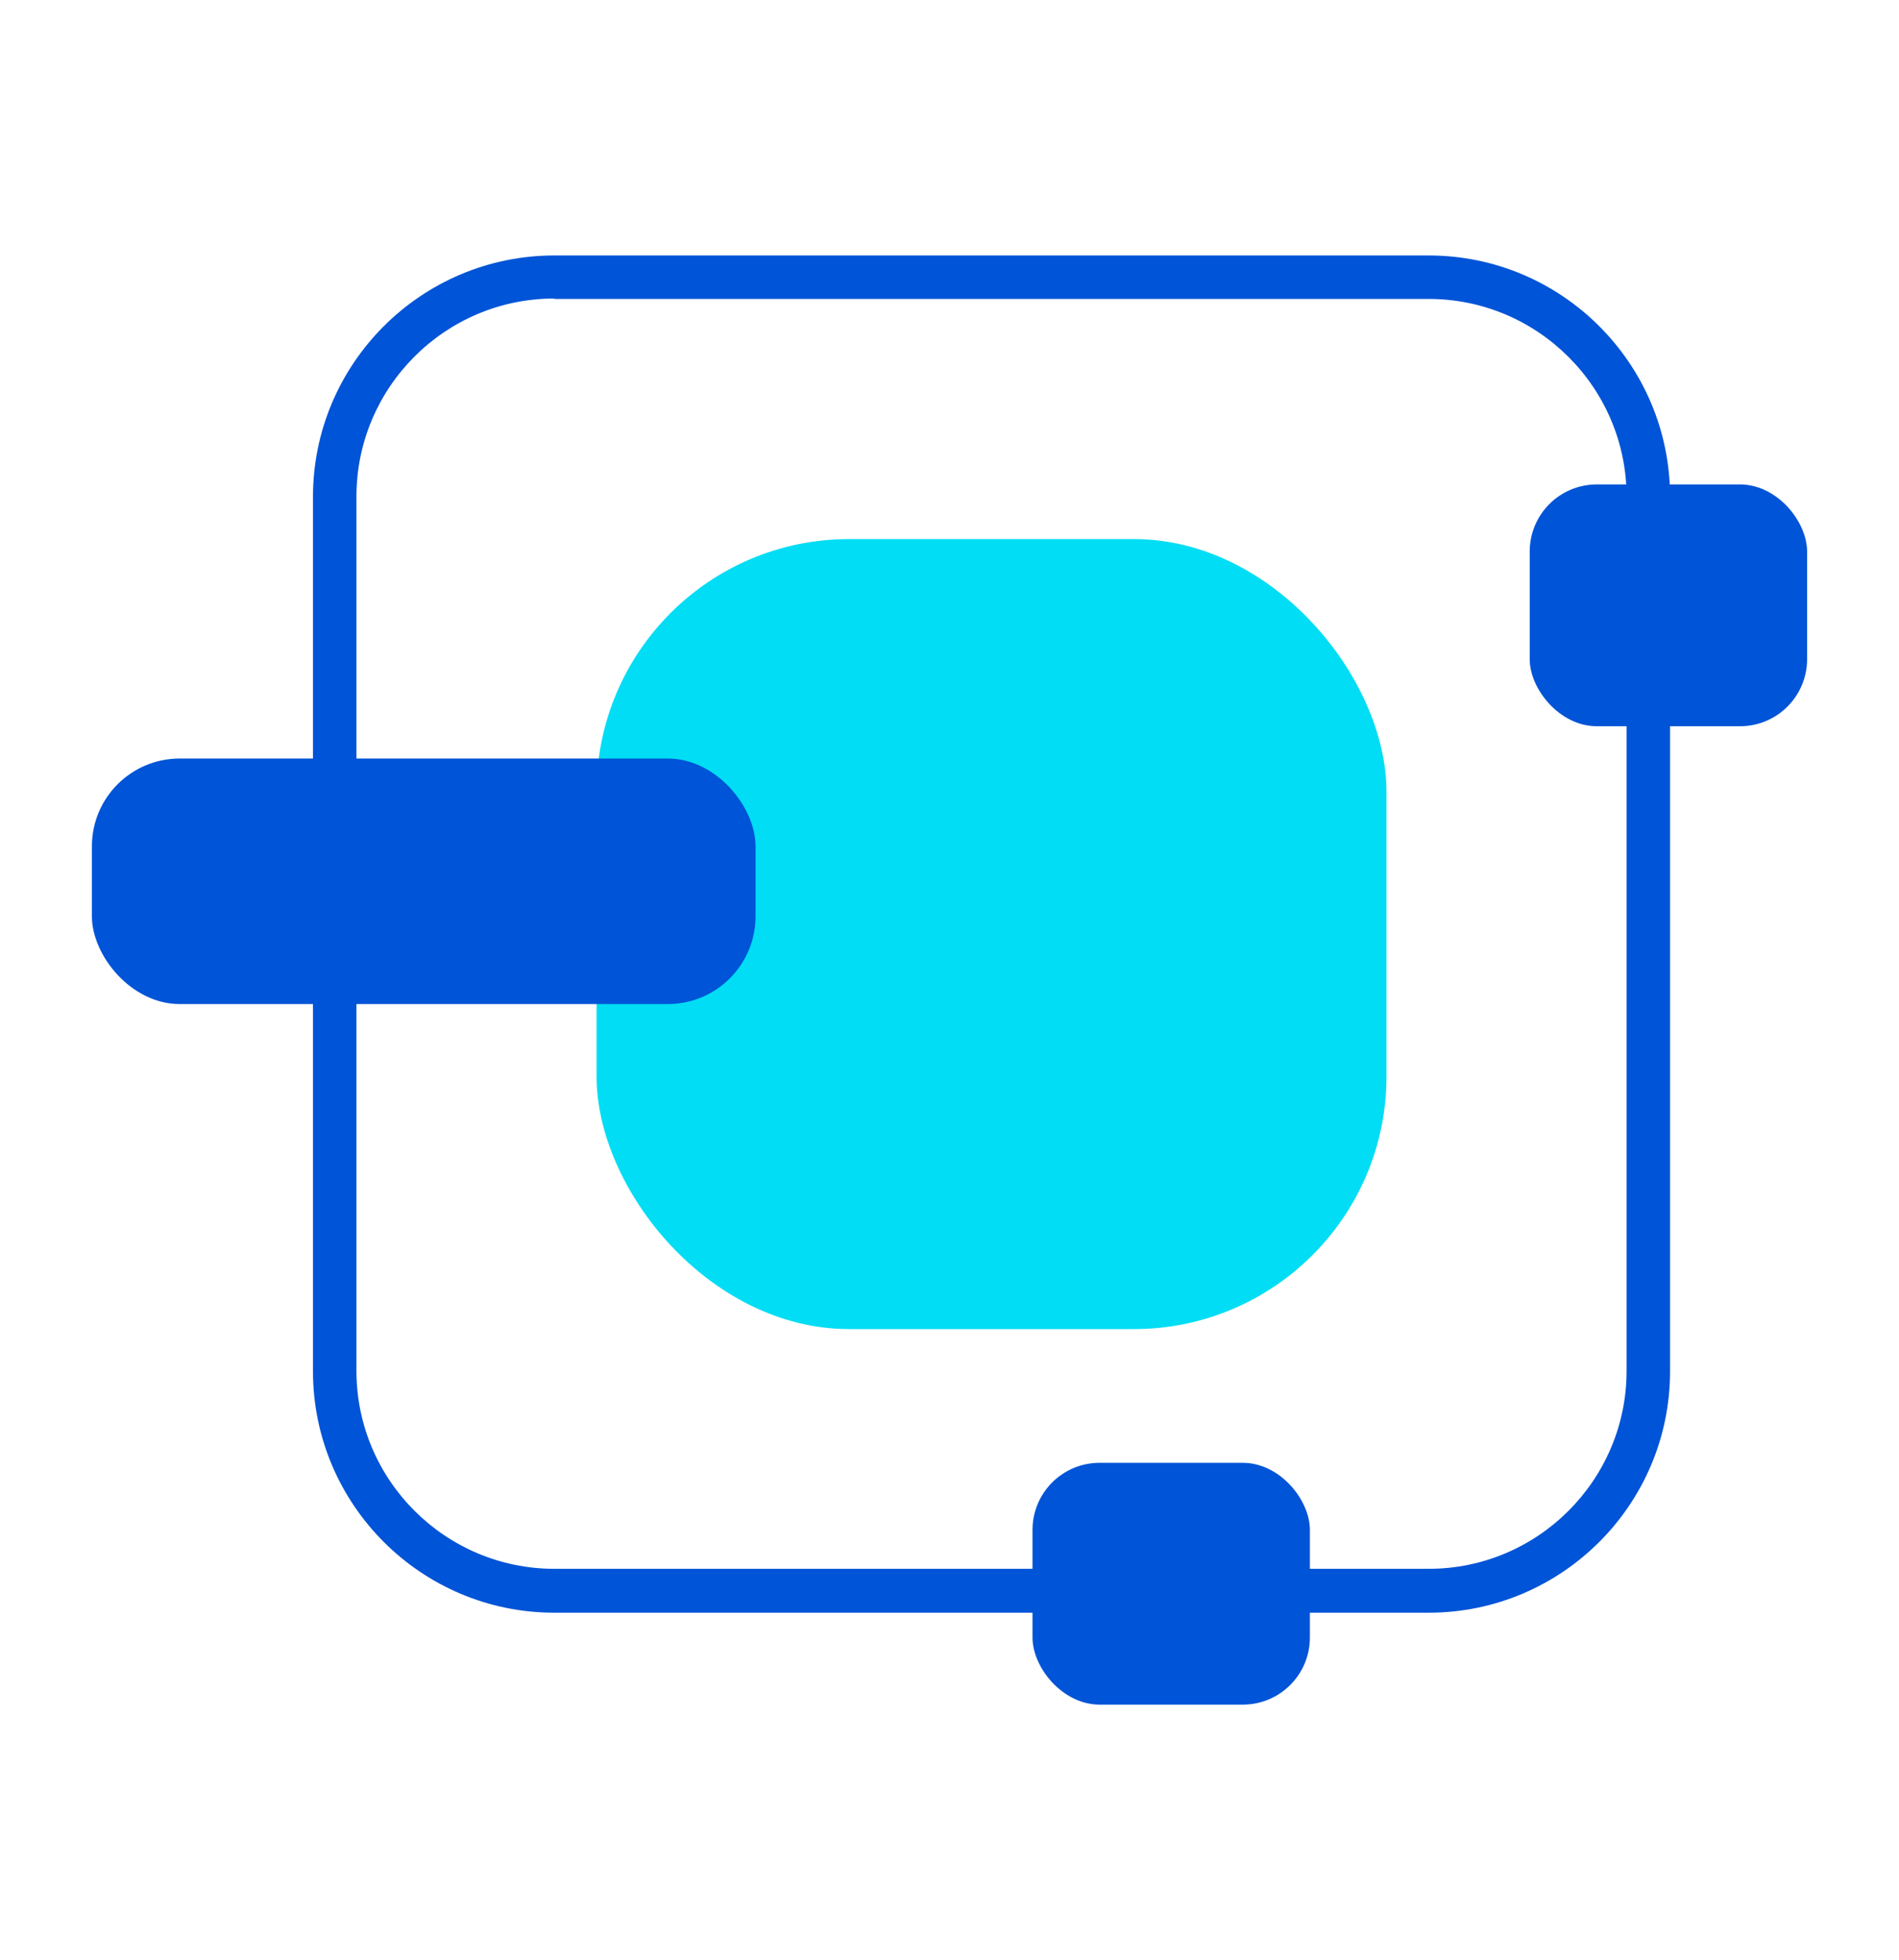
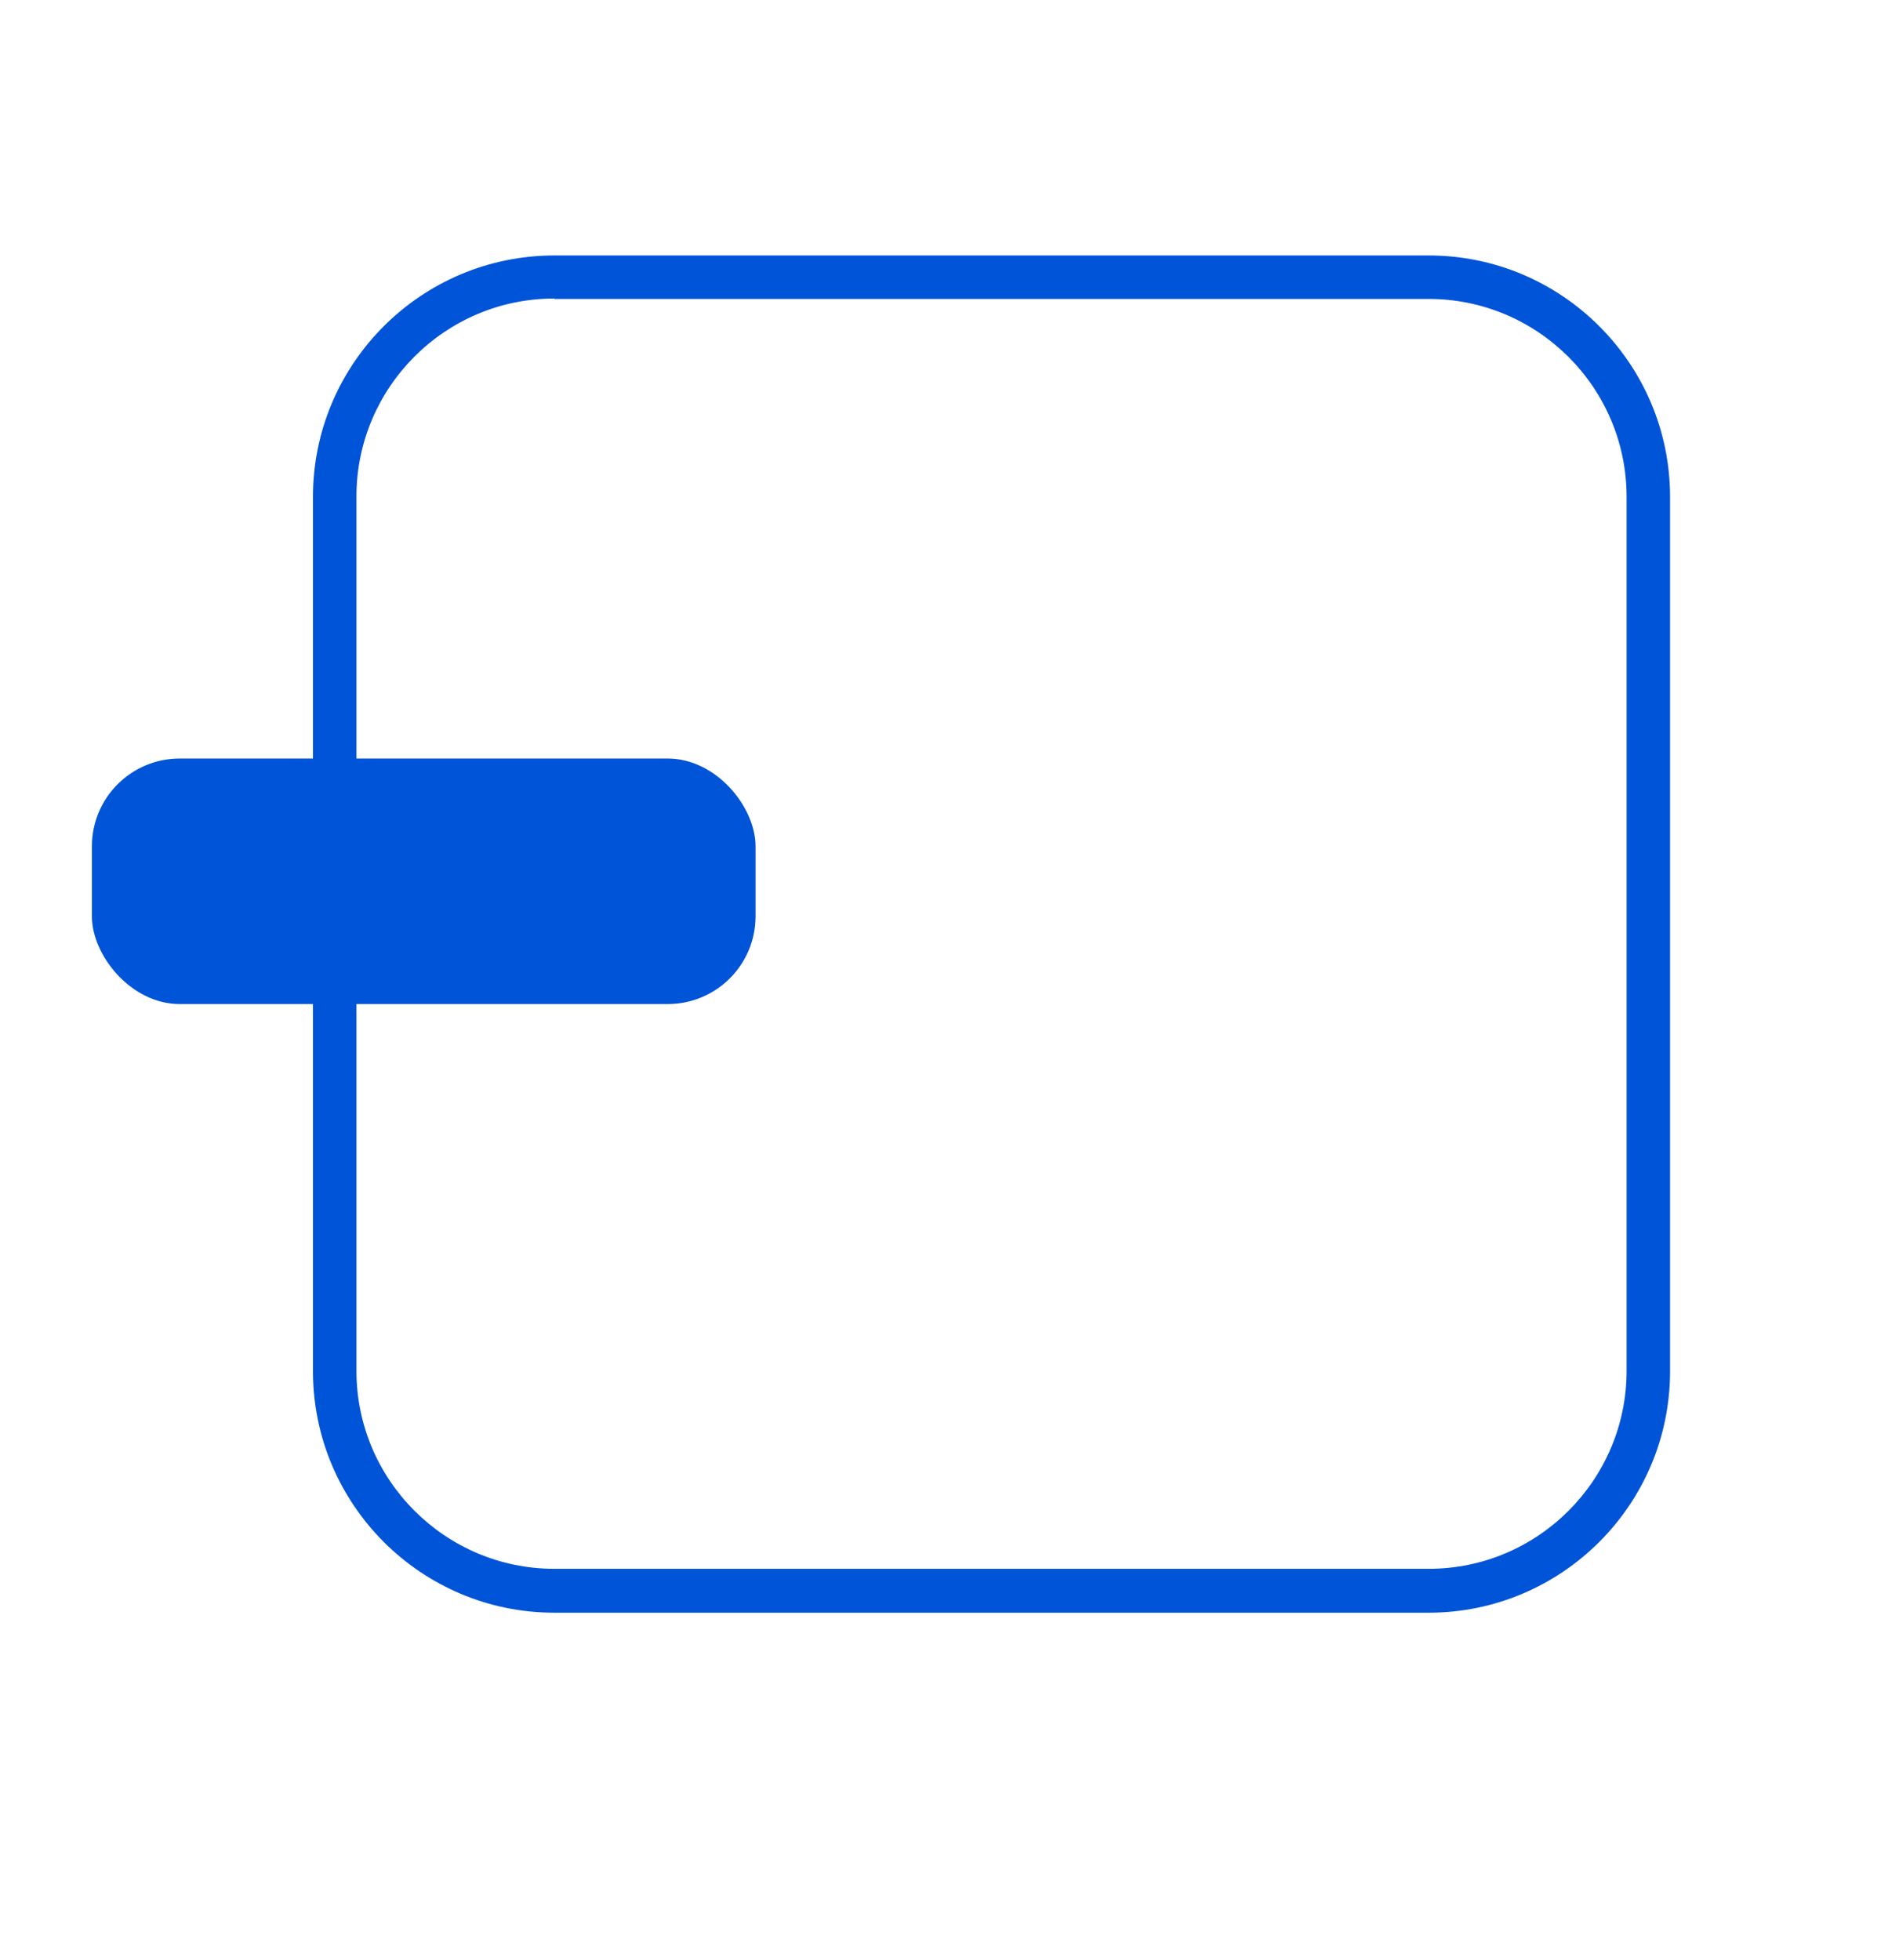
<svg xmlns="http://www.w3.org/2000/svg" id="Layer_1" viewBox="0 0 45.87 47.33">
  <defs>
    <style>.cls-1{fill:#00ddf4;}.cls-2{fill:#0054d7;}</style>
  </defs>
-   <rect class="cls-1" x="14.41" y="13.02" width="19.08" height="19.08" rx="6.1" ry="6.1" />
  <path class="cls-2" d="M34.51,38.95H13.39c-3.22,0-5.83-2.62-5.83-5.83V12c0-3.22,2.62-5.83,5.83-5.83h21.12c3.22,0,5.83,2.62,5.83,5.83v21.12c0,3.22-2.62,5.83-5.83,5.83ZM13.39,7.21c-2.64,0-4.78,2.15-4.78,4.78v21.12c0,2.64,2.15,4.78,4.78,4.78h21.12c2.64,0,4.78-2.15,4.78-4.78V12c0-2.64-2.15-4.78-4.78-4.78H13.39Z" />
  <rect class="cls-2" x="2.22" y="18.32" width="16.03" height="5.93" rx="2.12" ry="2.12" />
-   <rect class="cls-2" x="24.94" y="35.33" width="6.7" height="5.84" rx="1.62" ry="1.62" />
-   <rect class="cls-2" x="36.95" y="11.7" width="6.7" height="5.84" rx="1.62" ry="1.62" />
</svg>